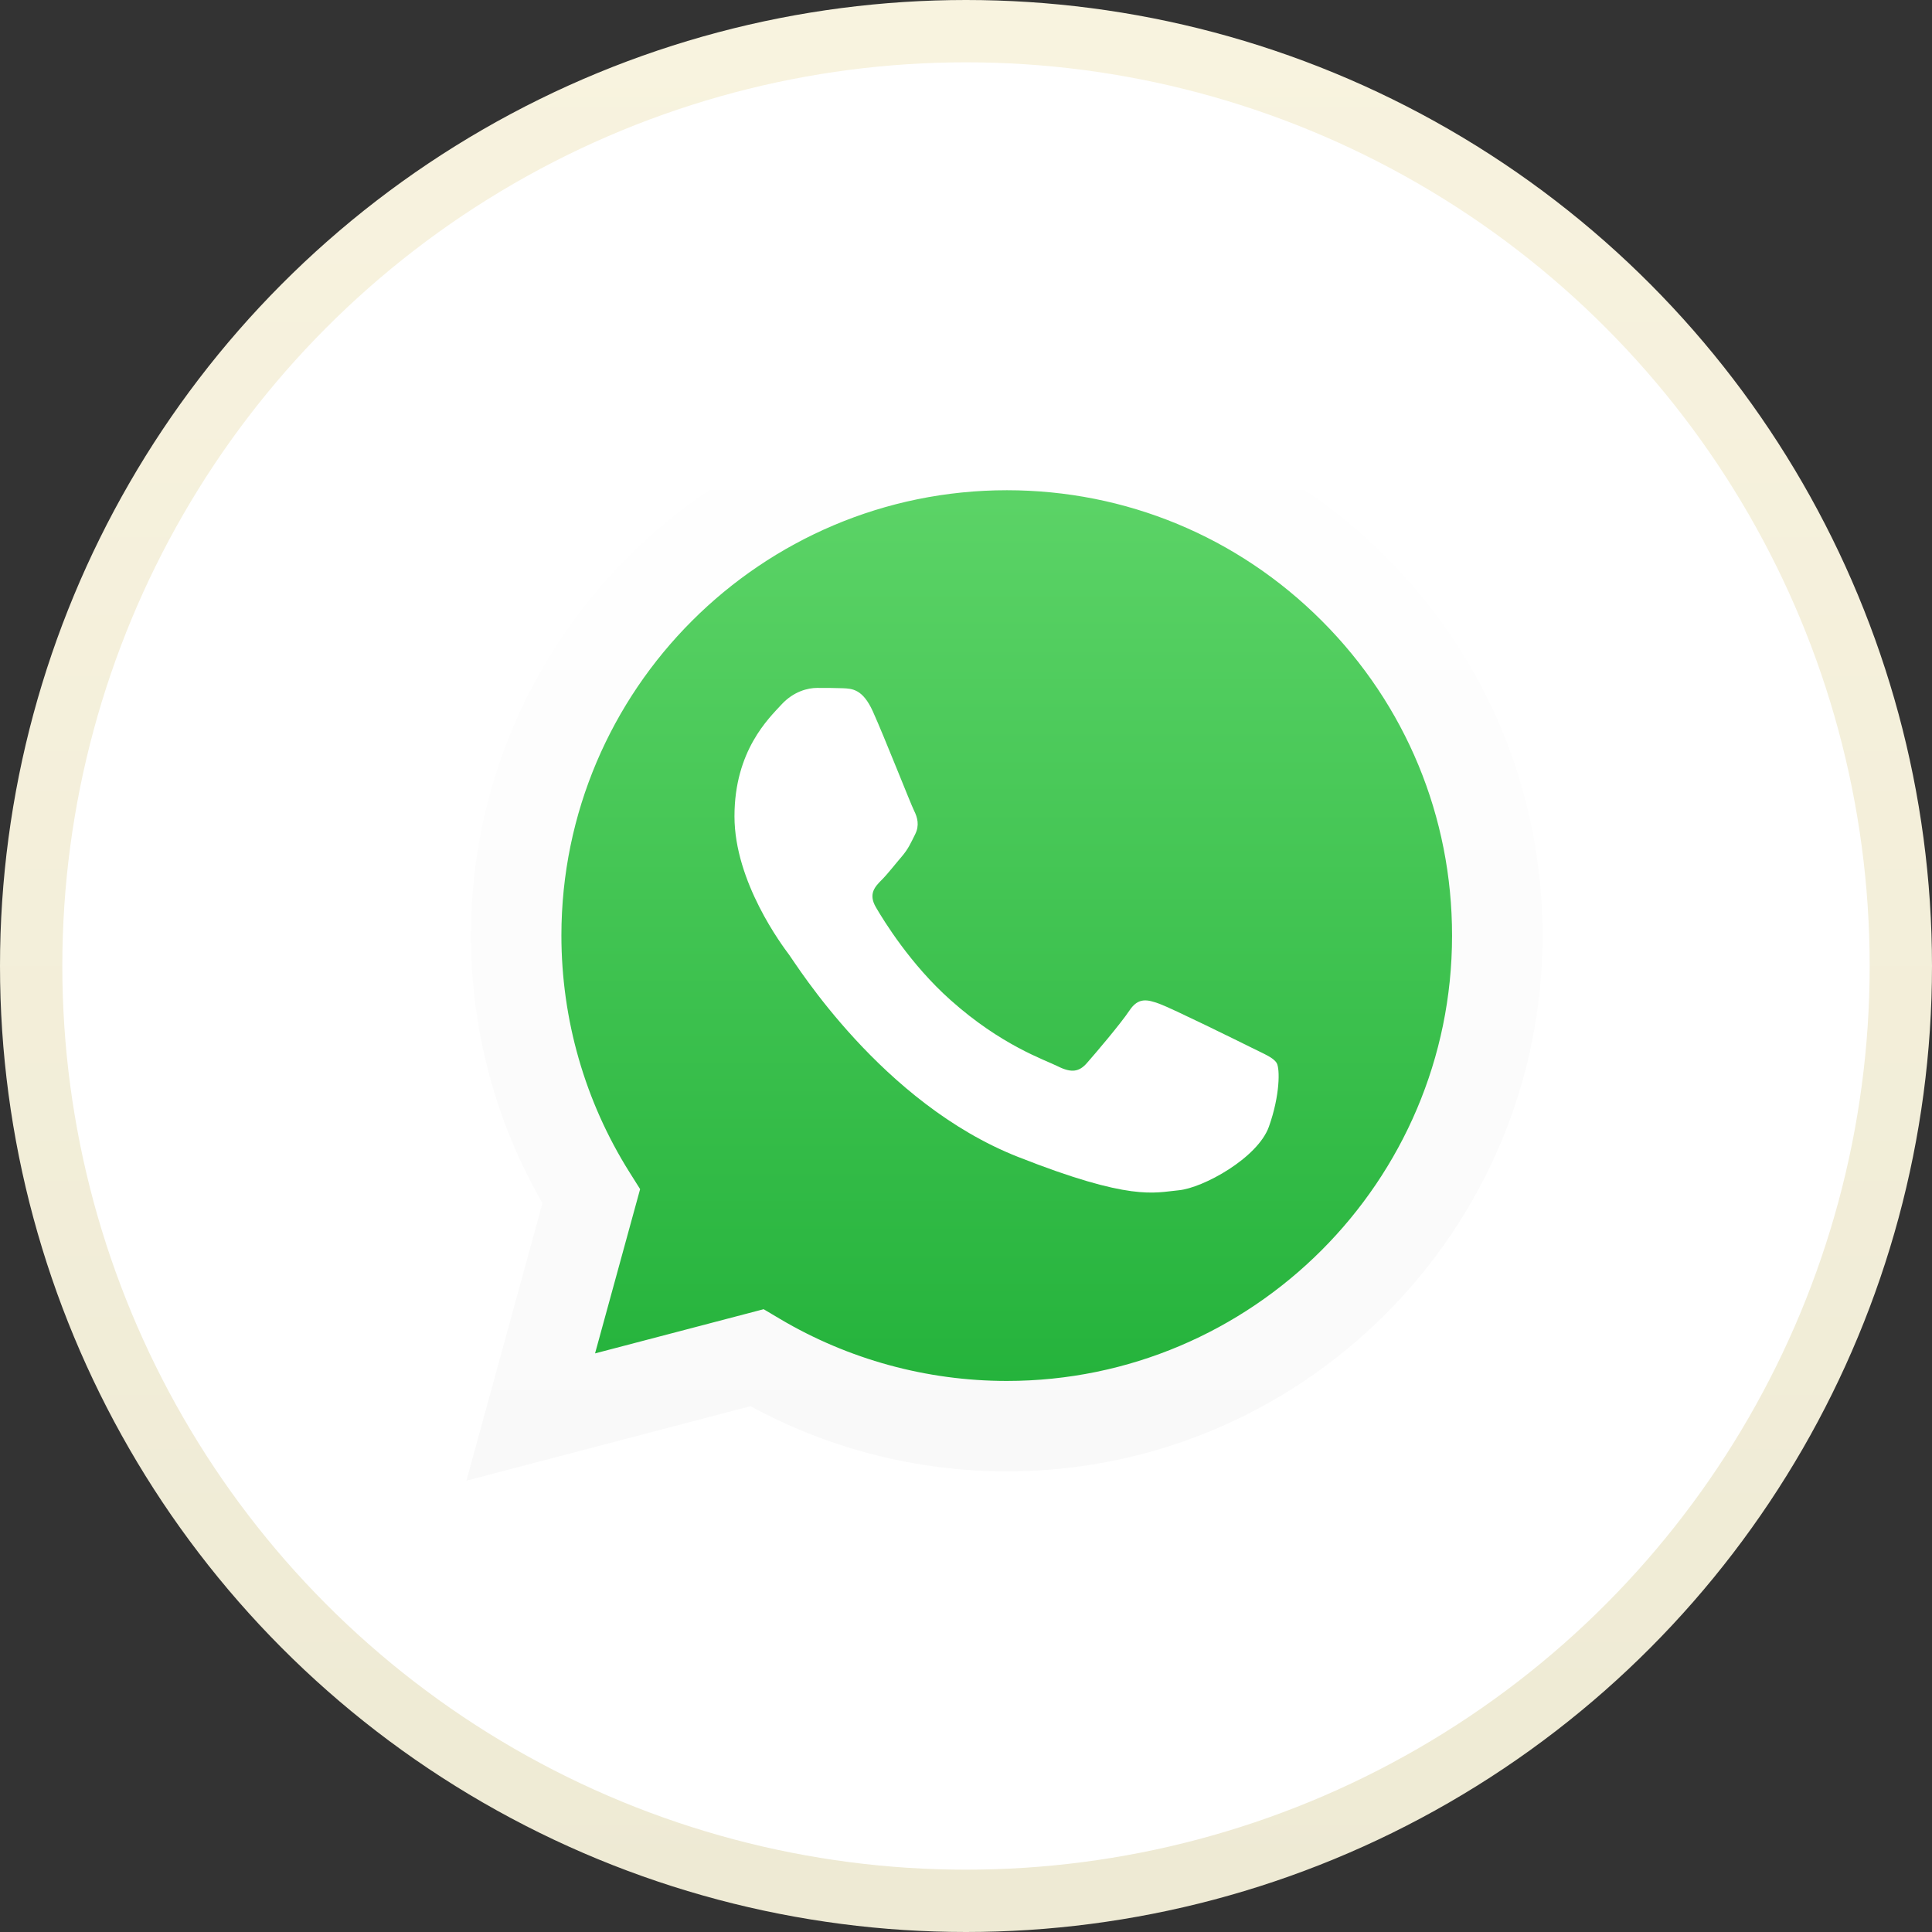
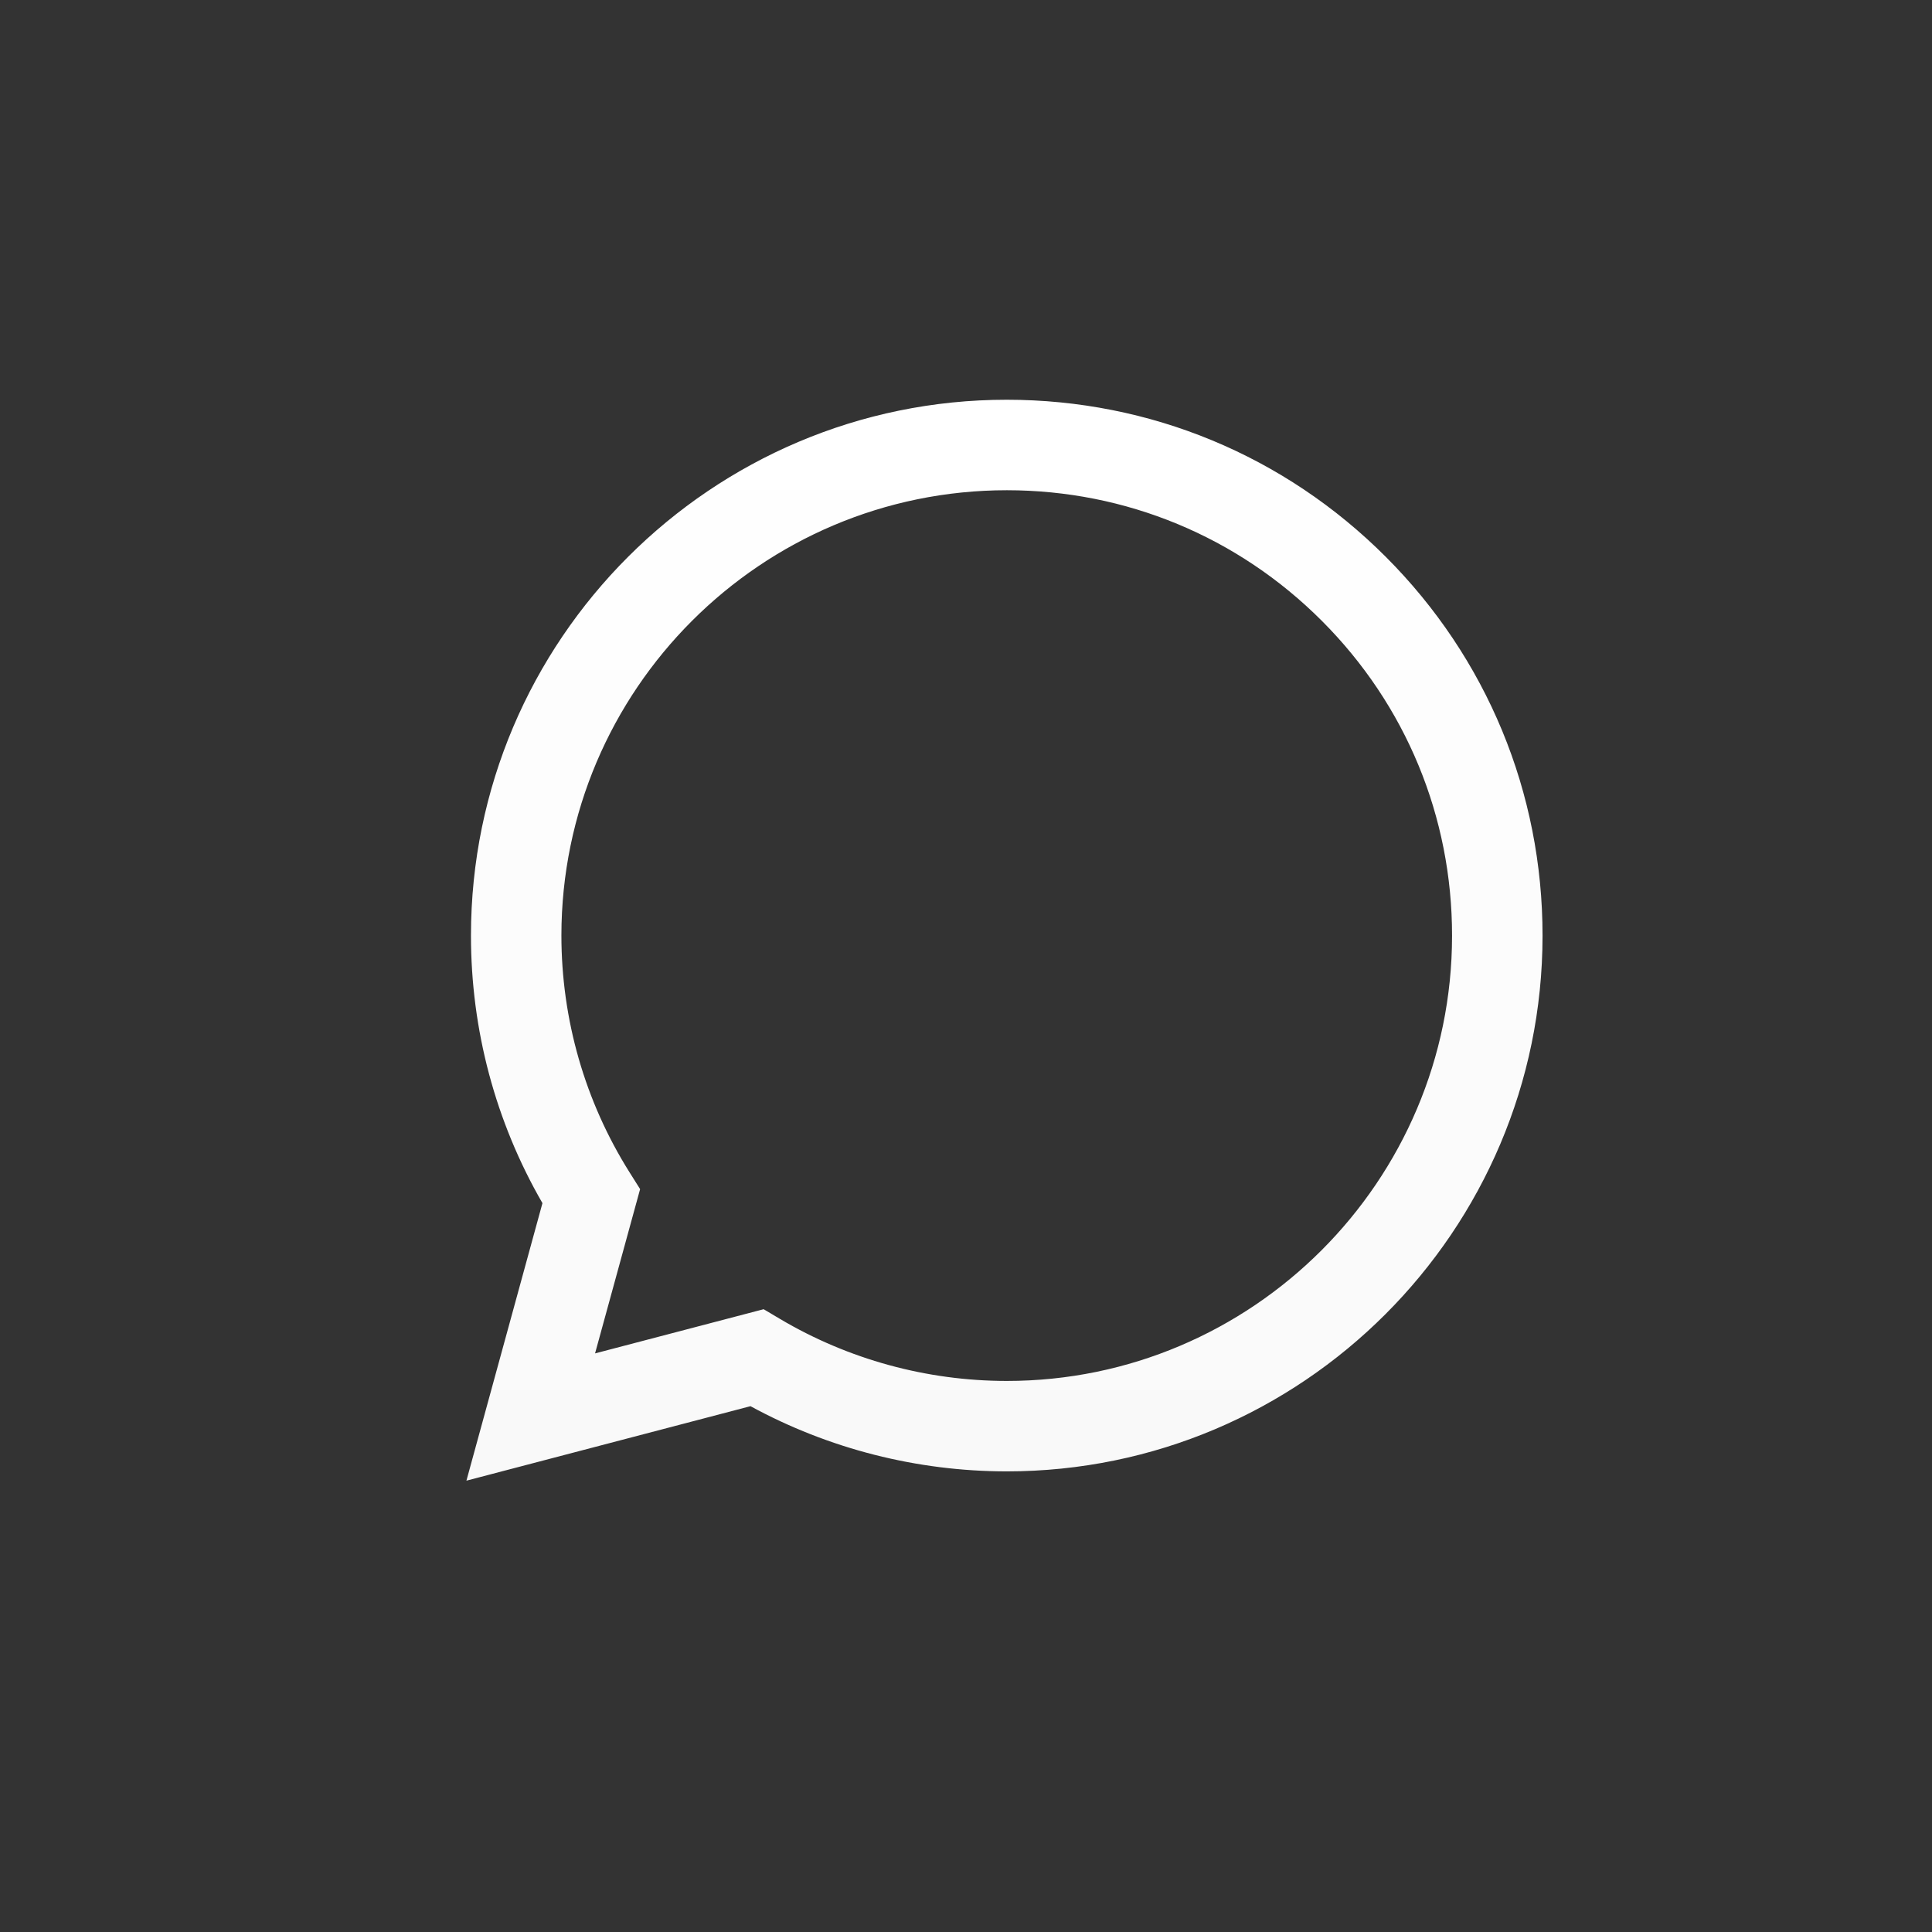
<svg xmlns="http://www.w3.org/2000/svg" width="31" height="31" viewBox="0 0 31 31" fill="none">
  <rect x="0" y="0" width="31" height="31" fill="#333333" stroke="none" />
-   <circle cx="15.5" cy="15.5" r="15" fill="white" stroke="url(#paint0_linear_10115_10690)" />
-   <path d="M7.781 23.459L8.959 19.159C8.232 17.901 7.851 16.474 7.851 15.012C7.853 10.437 11.576 6.715 16.15 6.715C18.37 6.716 20.454 7.581 22.021 9.149C23.588 10.717 24.451 12.802 24.449 15.018C24.447 19.593 20.724 23.315 16.15 23.315H16.146C14.758 23.314 13.393 22.965 12.18 22.305L7.781 23.459Z" fill="url(#paint1_linear_10115_10690)" />
  <path d="M7.484 23.758L8.704 19.305C7.951 18.001 7.556 16.523 7.557 15.008C7.558 10.269 11.415 6.414 16.154 6.414C18.453 6.415 20.612 7.31 22.235 8.934C23.858 10.558 24.752 12.718 24.751 15.015C24.749 19.753 20.892 23.609 16.154 23.609H16.15C14.712 23.608 13.297 23.247 12.042 22.563L7.484 23.758ZM12.253 21.007L12.514 21.162C13.611 21.812 14.868 22.157 16.151 22.158H16.154C20.092 22.158 23.298 18.953 23.299 15.015C23.3 13.106 22.558 11.311 21.209 9.961C19.86 8.611 18.065 7.867 16.157 7.866C12.215 7.866 9.01 11.07 9.008 15.009C9.008 16.358 9.386 17.673 10.101 18.81L10.271 19.08L9.548 21.716L12.253 21.007Z" fill="url(#paint2_linear_10115_10690)" />
-   <path fill-rule="evenodd" clip-rule="evenodd" d="M14.005 11.414C13.843 11.056 13.674 11.049 13.521 11.043C13.396 11.038 13.253 11.038 13.11 11.038C12.966 11.038 12.734 11.092 12.537 11.307C12.34 11.522 11.785 12.041 11.785 13.098C11.785 14.155 12.555 15.177 12.662 15.32C12.77 15.463 14.148 17.701 16.332 18.562C18.146 19.278 18.516 19.136 18.91 19.099C19.304 19.063 20.181 18.58 20.36 18.079C20.539 17.577 20.539 17.148 20.485 17.057C20.431 16.968 20.288 16.914 20.073 16.806C19.858 16.699 18.802 16.179 18.605 16.107C18.409 16.036 18.265 16 18.122 16.215C17.979 16.43 17.567 16.913 17.441 17.056C17.316 17.2 17.191 17.218 16.976 17.111C16.761 17.003 16.069 16.777 15.249 16.044C14.61 15.475 14.179 14.772 14.054 14.557C13.929 14.342 14.04 14.226 14.148 14.118C14.244 14.022 14.362 13.868 14.47 13.743C14.577 13.617 14.613 13.528 14.685 13.385C14.756 13.242 14.721 13.116 14.667 13.008C14.613 12.901 14.196 11.838 14.005 11.414Z" fill="white" />
  <defs>
    <linearGradient id="paint0_linear_10115_10690" x1="15.5" y1="0" x2="15.5" y2="31" gradientUnits="userSpaceOnUse">
      <stop stop-color="#F8F3DF" />
      <stop offset="1" stop-color="#EEEAD4" />
    </linearGradient>
    <linearGradient id="paint1_linear_10115_10690" x1="16.116" y1="23.458" x2="16.116" y2="6.715" gradientUnits="userSpaceOnUse">
      <stop stop-color="#20B038" />
      <stop offset="1" stop-color="#60D66A" />
    </linearGradient>
    <linearGradient id="paint2_linear_10115_10690" x1="16.117" y1="23.758" x2="16.117" y2="6.414" gradientUnits="userSpaceOnUse">
      <stop stop-color="#F9F9F9" />
      <stop offset="1" stop-color="white" />
    </linearGradient>
  </defs>
</svg>